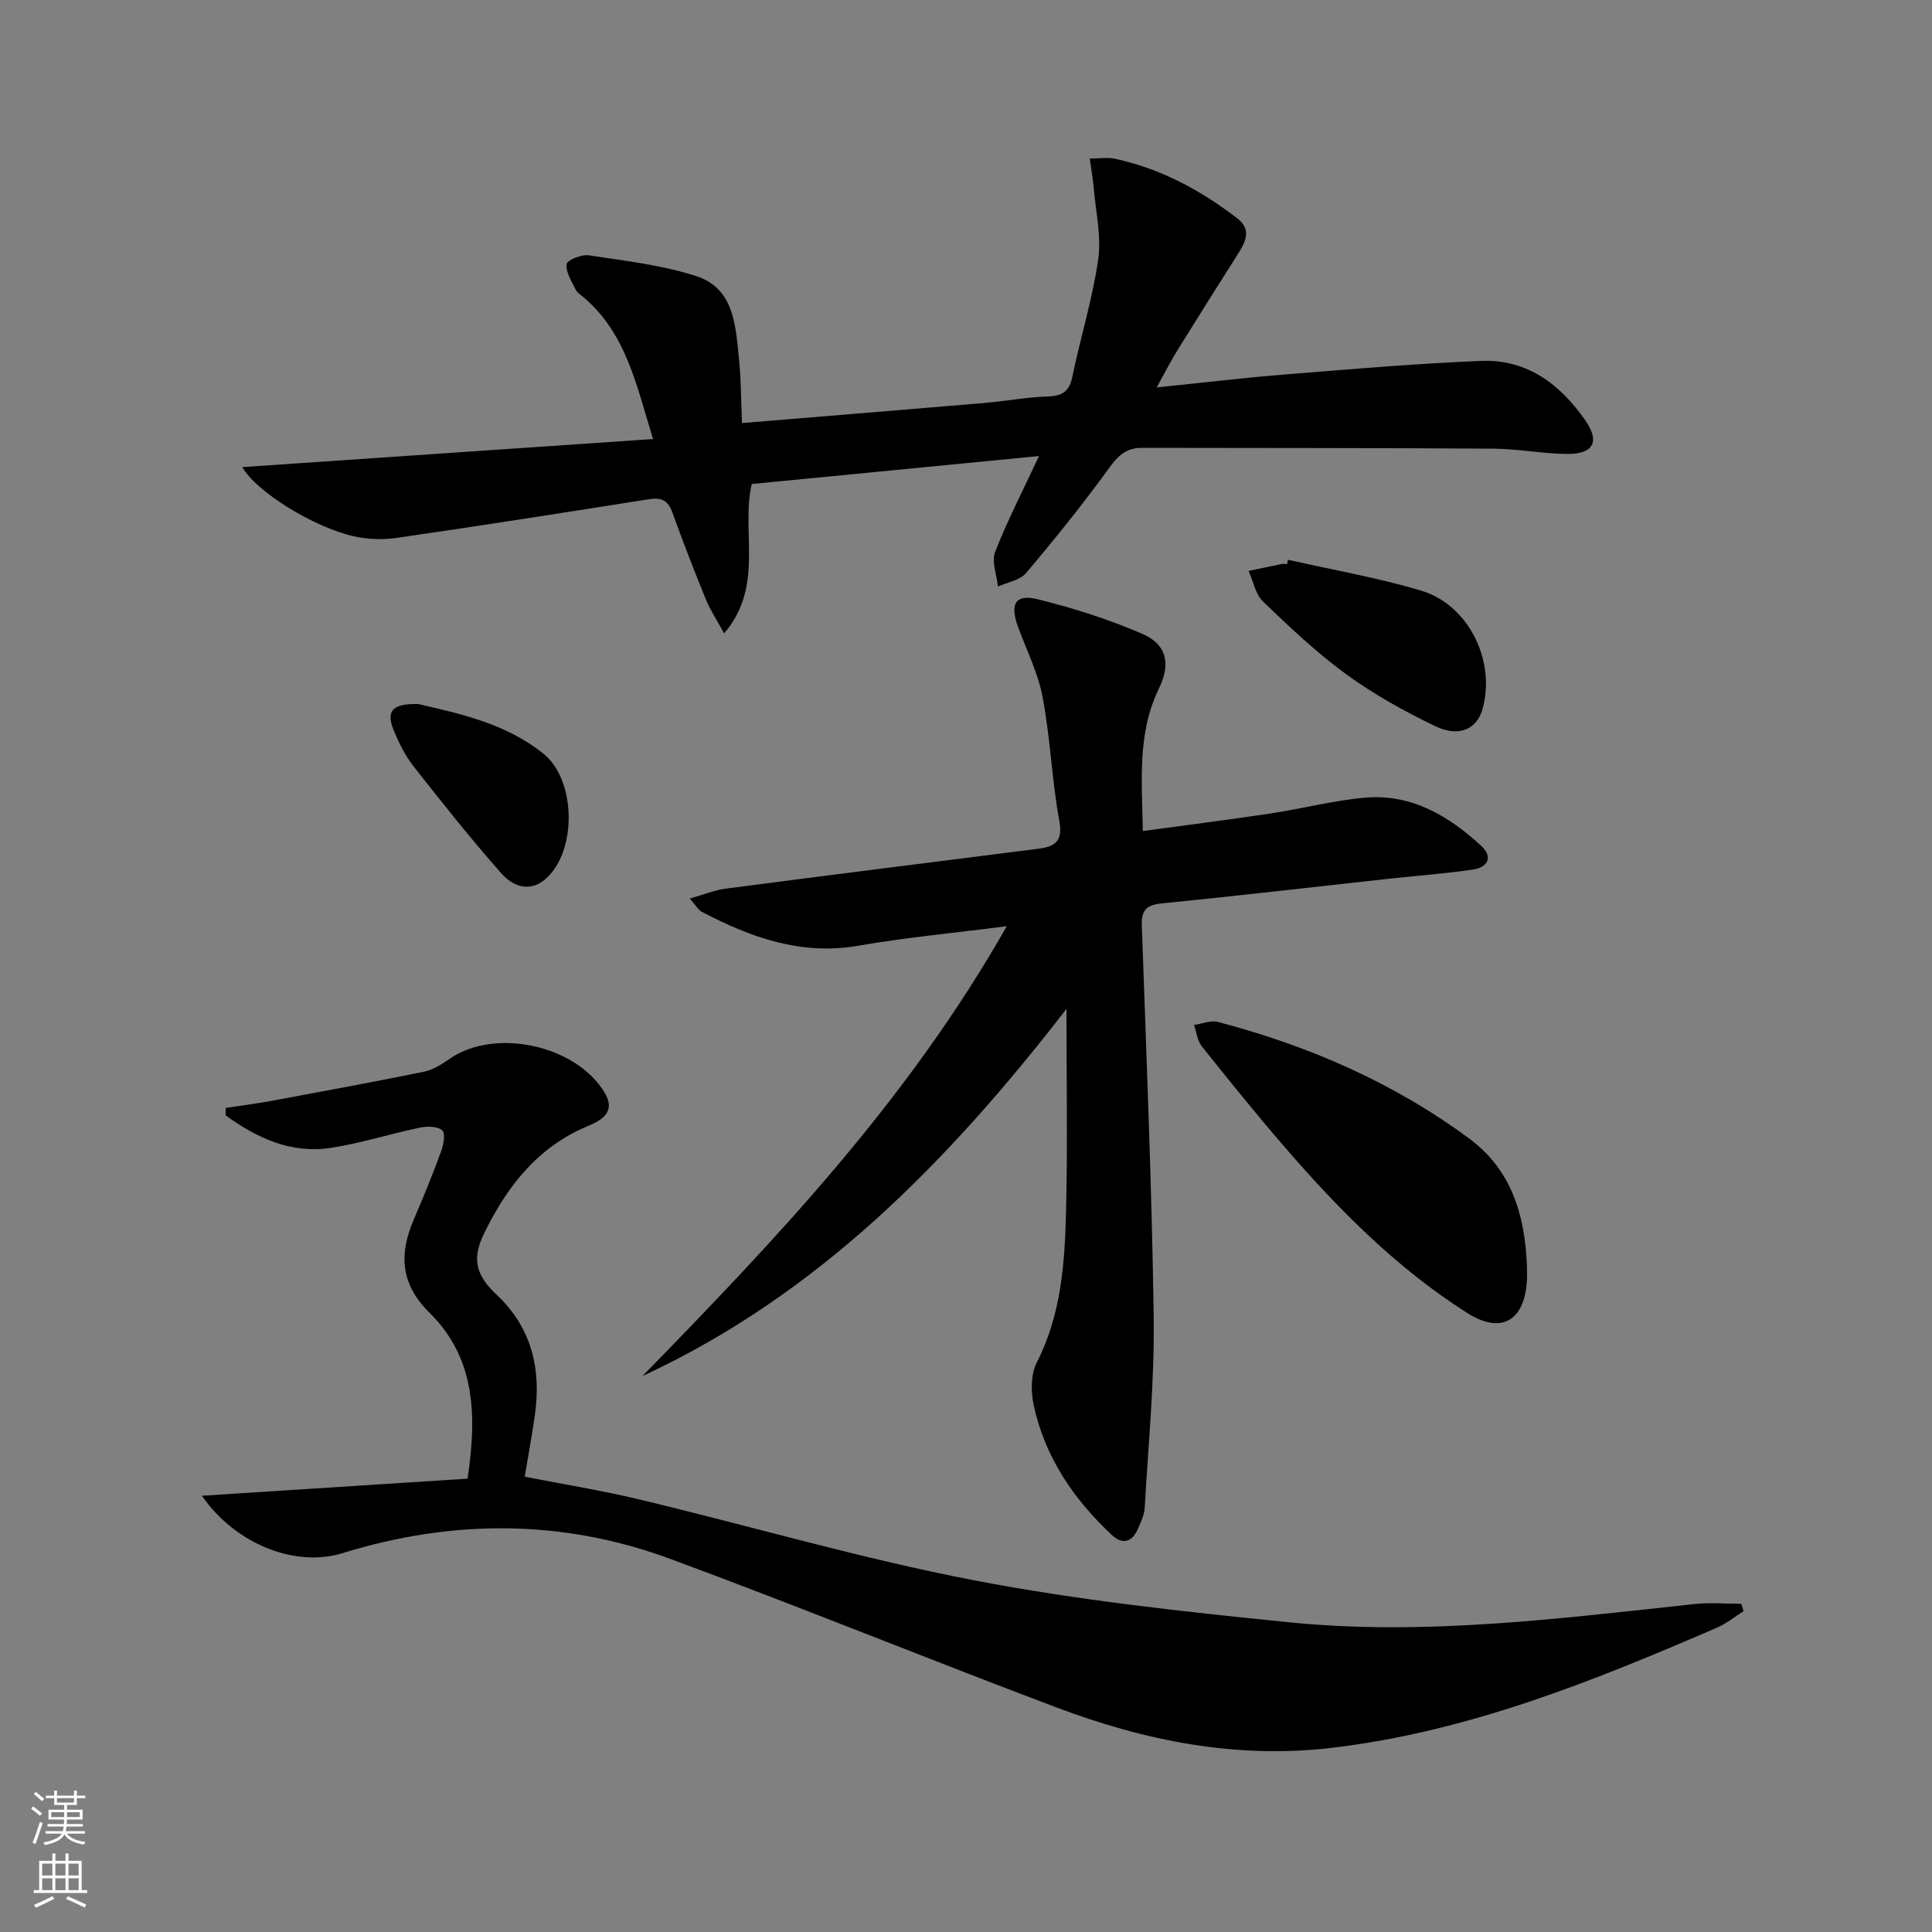
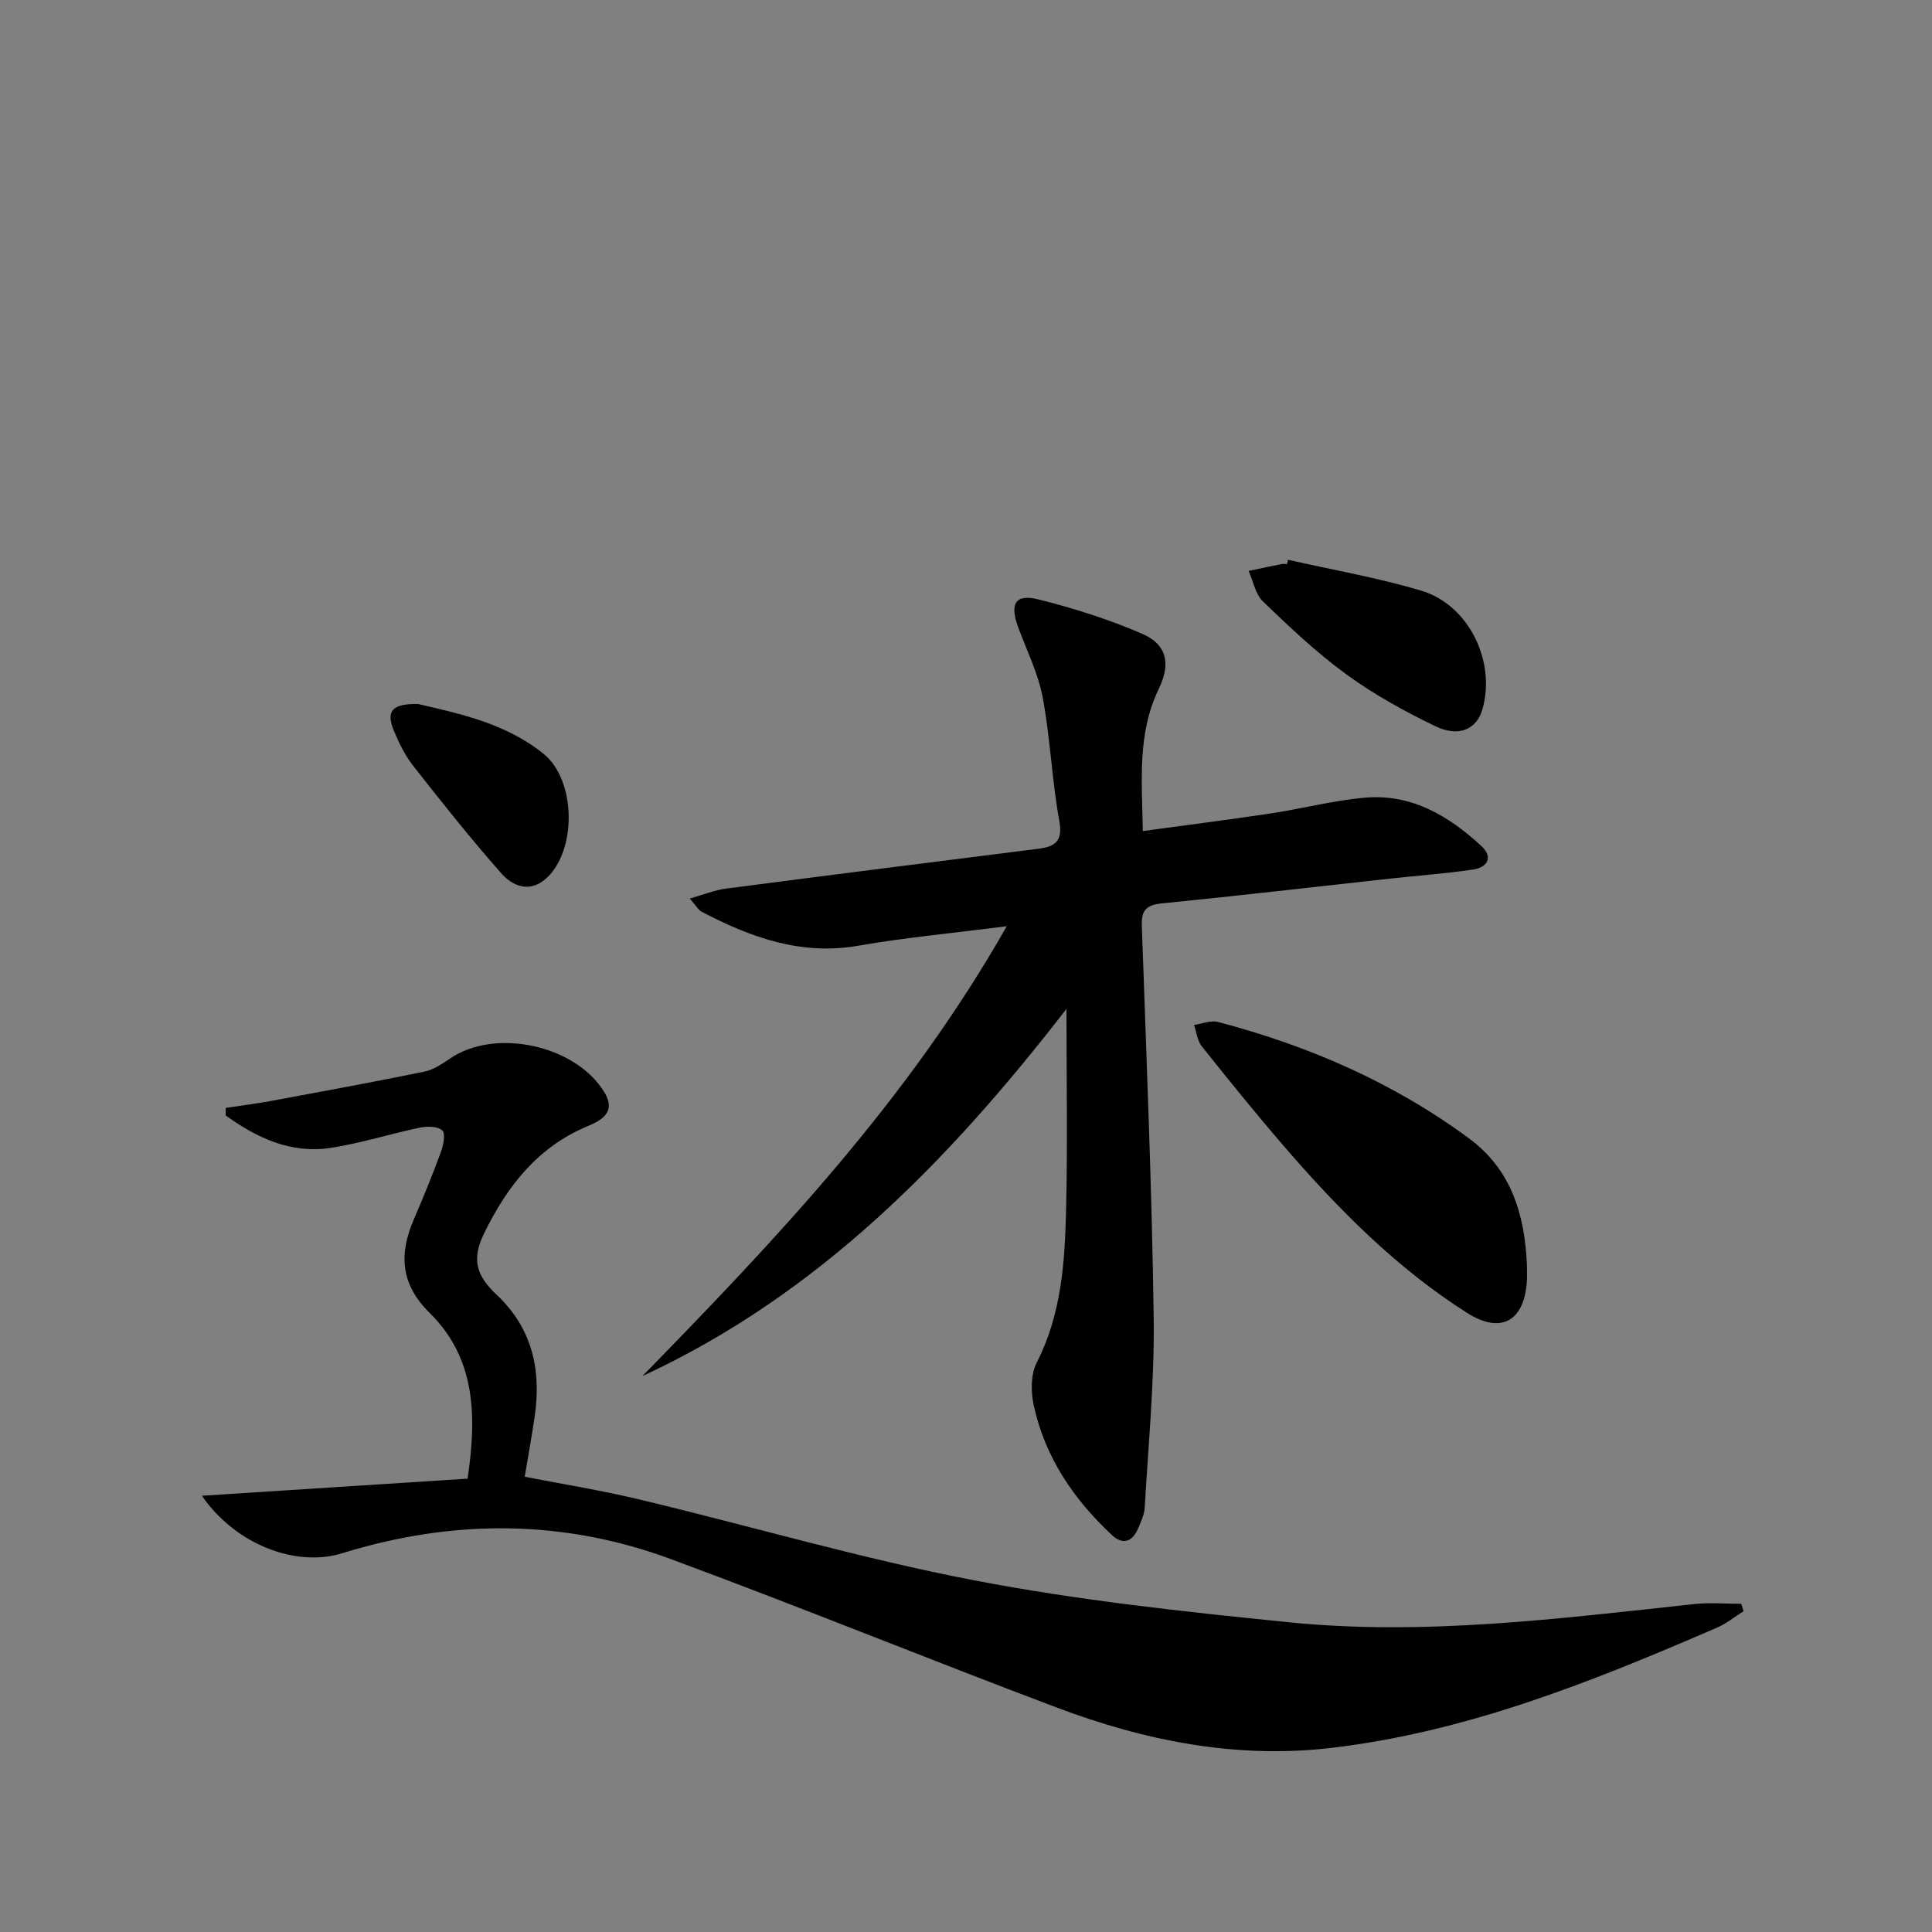
<svg xmlns="http://www.w3.org/2000/svg" enable-background="new 0 0 400 400" viewBox="0 0 400 400">
  <rect x="0" y="0" width="400" height="400" fill="#808080" stroke="none" />
  <g fill="#010000">
    <path d="m208.44 191.76c-11.35 1.46-21.11 2.36-30.73 4.04-11.89 2.07-22.29-1.72-32.45-7.04-.66-.34-1.07-1.16-2.45-2.72 2.95-.84 5.13-1.76 7.39-2.05 21.57-2.82 43.15-5.53 64.73-8.26 3.42-.43 5.17-1.45 4.39-5.75-1.54-8.47-1.86-17.16-3.45-25.62-.93-4.97-3.3-9.69-5.07-14.5-1.78-4.83-.61-6.94 4.1-5.78 7.36 1.83 14.69 4.15 21.64 7.17 5.01 2.17 5.91 6.11 3.39 11.33-4.51 9.31-3.49 19.07-3.32 29.48 9.06-1.24 17.73-2.33 26.37-3.63 6.56-.99 13.03-2.69 19.61-3.28 9.59-.85 17.33 3.74 24.1 10 2.51 2.32 1.29 4.44-1.71 4.88-5.74.85-11.54 1.26-17.31 1.89-15.68 1.72-31.35 3.55-47.04 5.11-3.15.31-4.34 1.29-4.23 4.54.94 27.1 2.09 54.19 2.46 81.3.18 13.09-1.12 26.21-1.86 39.3-.08 1.44-.78 2.88-1.36 4.26-1.18 2.79-3.16 3.51-5.44 1.38-7.94-7.42-13.88-16.16-16.19-26.91-.6-2.79-.61-6.35.63-8.78 5.12-10 5.82-20.75 6.08-31.54.33-13.59.08-27.19.08-41.7-24.51 31.67-51.49 59.21-87.79 76.02 27.73-28.4 54.96-57.07 75.43-93.14z" />
    <path d="m41.8 309.68c18.55-1.19 36.62-2.36 55.01-3.54 1.89-12.82 1.76-24.84-7.85-34.31-6.11-6.02-6.37-12.24-3.24-19.47 1.98-4.58 3.86-9.2 5.57-13.88.51-1.4.99-3.78.28-4.44-.93-.87-3.12-.89-4.62-.58-6.17 1.29-12.22 3.23-18.43 4.19-8.3 1.28-15.35-2.07-21.81-6.72.01-.52.02-1.03.03-1.55 3.14-.48 6.3-.87 9.43-1.45 10.56-1.96 21.13-3.9 31.65-6.05 1.87-.38 3.67-1.56 5.29-2.68 9.32-6.44 26.02-2.89 32.02 6.93 2.49 4.09-.51 5.8-3.53 7.06-10.33 4.31-16.63 12.48-21.35 22.12-2.61 5.33-1.75 8.69 2.59 12.77 7.31 6.88 9.26 15.46 7.88 25.06-.59 4.08-1.34 8.14-2.08 12.6 8.08 1.58 16.07 2.86 23.92 4.75 23.06 5.53 45.88 12.23 69.13 16.7 21.47 4.13 43.33 6.48 65.11 8.68 28.13 2.84 56.09-.77 84.03-3.77 3.19-.34 6.45-.05 9.68-.05.16.51.32 1.02.48 1.53-1.83 1.15-3.54 2.56-5.49 3.4-25.78 11.15-51.79 21.64-80.02 24.92-19.62 2.28-38.46-1.5-56.69-8.37-26.72-10.07-53.18-20.86-79.96-30.76-22.37-8.27-45.15-8.25-67.94-1.2-9.74 3.02-22.19-1.88-29.09-11.89z" />
-     <path d="m215.11 94.42c-20.32 1.98-39.79 3.88-59.47 5.79-2.28 9.91 2.67 21.08-5.71 30.93-1.51-2.76-2.85-4.75-3.74-6.92-2.44-5.99-4.79-12.01-6.97-18.1-.91-2.55-2.31-3.17-4.9-2.76-17.37 2.76-34.75 5.47-52.15 8-2.86.42-5.96.32-8.79-.3-8.6-1.91-20.44-9.38-23.21-14.35 28.12-1.92 56.17-3.84 85.04-5.81-3.44-11.13-5.53-21.75-14.27-29.25-.63-.54-1.43-1.03-1.77-1.73-.83-1.7-2.06-3.58-1.86-5.23.1-.83 3.1-2.06 4.59-1.83 7.49 1.14 15.14 2 22.29 4.32 7.81 2.54 8.09 10.22 8.8 17.02.44 4.26.42 8.56.63 13.39 16.93-1.4 33.45-2.74 49.96-4.14 4.47-.38 8.91-1.21 13.38-1.37 3-.11 4.43-1.03 5.06-4.09 1.67-8.11 4.18-16.08 5.35-24.25.69-4.79-.51-9.86-.92-14.81-.15-1.78-.47-3.54-.83-6.11 2.08 0 3.72-.28 5.22.05 9.44 2.03 17.74 6.5 25.33 12.34 3.05 2.35 1.69 4.92.08 7.45-4.18 6.6-8.36 13.21-12.47 19.85-1.37 2.22-2.56 4.56-4.3 7.7 9.43-.96 17.94-1.99 26.48-2.67 13.57-1.09 27.14-2.27 40.74-2.82 9.47-.38 16.38 4.88 21.56 12.37 3 4.33 1.66 6.9-3.68 6.89-5.13-.01-10.26-1.06-15.39-1.09-24.25-.16-48.5-.12-72.76-.17-3.08-.01-4.85 1.47-6.7 4.04-5.44 7.53-11.3 14.79-17.3 21.89-1.26 1.5-3.84 1.89-5.81 2.79-.25-2.42-1.37-5.17-.59-7.18 2.54-6.48 5.74-12.68 9.08-19.84z" />
    <path d="m316.13 261.85c0 1.16.07 2.33-.01 3.49-.57 8.23-5.39 10.92-12.38 6.48-14.58-9.26-26.61-21.42-37.83-34.41-5.86-6.79-11.5-13.77-17.09-20.78-.93-1.16-1.09-2.93-1.61-4.42 1.66-.24 3.46-1.02 4.95-.63 18.76 4.93 36.31 12.54 51.99 24.12 8.79 6.48 11.53 15.82 11.98 26.15z" />
    <path d="m266.66 115.89c9.2 2.09 18.54 3.7 27.56 6.39 9.9 2.95 15.56 14.7 12.69 24.61-1.17 4.06-4.83 5.82-9.72 3.47-6.4-3.07-12.71-6.57-18.44-10.74-6.16-4.48-11.75-9.79-17.26-15.08-1.57-1.51-2.01-4.19-2.98-6.34 2.32-.48 4.63-.98 6.95-1.44.32-.06.66.03 1 .05.06-.3.13-.61.2-.92z" />
    <path d="m86.58 145.76c8.44 1.97 18.11 3.96 25.97 10.32 6.73 5.44 6.92 19.99.55 25.77-3.39 3.08-6.93 1.65-9.29-1.01-6.35-7.19-12.32-14.71-18.24-22.25-1.71-2.18-2.99-4.8-4.06-7.39-1.62-3.95-.36-5.56 5.07-5.44z" />
  </g>
-   <path d="m6.44 374.46.42-.45c.65.47 1.27.95 1.85 1.44l-.45.49c-.65-.56-1.25-1.06-1.82-1.48m.93 7.33-.63-.26c.55-1.36 1.05-2.8 1.52-4.33.19.1.38.19.59.27-.46 1.29-.95 2.73-1.48 4.32m-.38-10.38.44-.42c.43.34 1.01.82 1.74 1.44l-.49.49c-.53-.51-1.09-1.01-1.69-1.51m2.5.35h1.72v-1.04h.59v1.04h3.52v-1.04h.59v1.04h1.75v.53h-1.75v1.42h-2.03v.97h3.22v2.03h-3.24c0 .35-.01.66-.03.93h3.32v.53h-3.37c-.03.27-.08.58-.15.94h3.96v.53h-3.71c.67.92 1.93 1.48 3.79 1.68-.13.24-.23.44-.29.59-2.13-.38-3.48-1.08-4.04-2.12-.43.97-1.77 1.72-4.03 2.23-.09-.19-.2-.37-.33-.55 2.1-.42 3.37-1.03 3.81-1.83h-3.36v-.53h3.58c.08-.29.13-.61.16-.94h-3.33v-.53h3.39c.02-.27.04-.58.04-.93h-3.23v-2.03h3.25v-.97h-2.07v-1.42h-1.73zm1.12 3.44v1h2.65c.01-.3.02-.44.01-.4v-.25-.35zm1.19-2h3.52v-.91h-3.52zm4.71 2h-2.63v.59c0 .15-.01.28-.01.4h2.64z" fill="#fbfcfa" />
-   <path d="m13.56 383.74h.63v1.52h2.72v6.07h1.13v.6h-11.06v-.6h1.13v-6.07h2.73v-1.52h.63v1.52h2.1v-1.52zm-2.69 8.83.38.56c-1.24.63-2.53 1.25-3.85 1.85-.1-.21-.21-.42-.34-.63 1.36-.55 2.63-1.15 3.81-1.78m-2.13-4.27h2.1v-2.45h-2.1zm0 3.04h2.1v-2.46h-2.1zm2.72-3.04h2.1v-2.45h-2.1zm0 3.04h2.1v-2.46h-2.1zm6.07 3.6c-1.41-.71-2.7-1.3-3.86-1.78l.35-.56c1.45.62 2.75 1.19 3.84 1.72zm-1.25-9.09h-2.1v2.45h2.1zm-2.09 5.49h2.1v-2.46h-2.1z" fill="#fbfcfa" />
</svg>